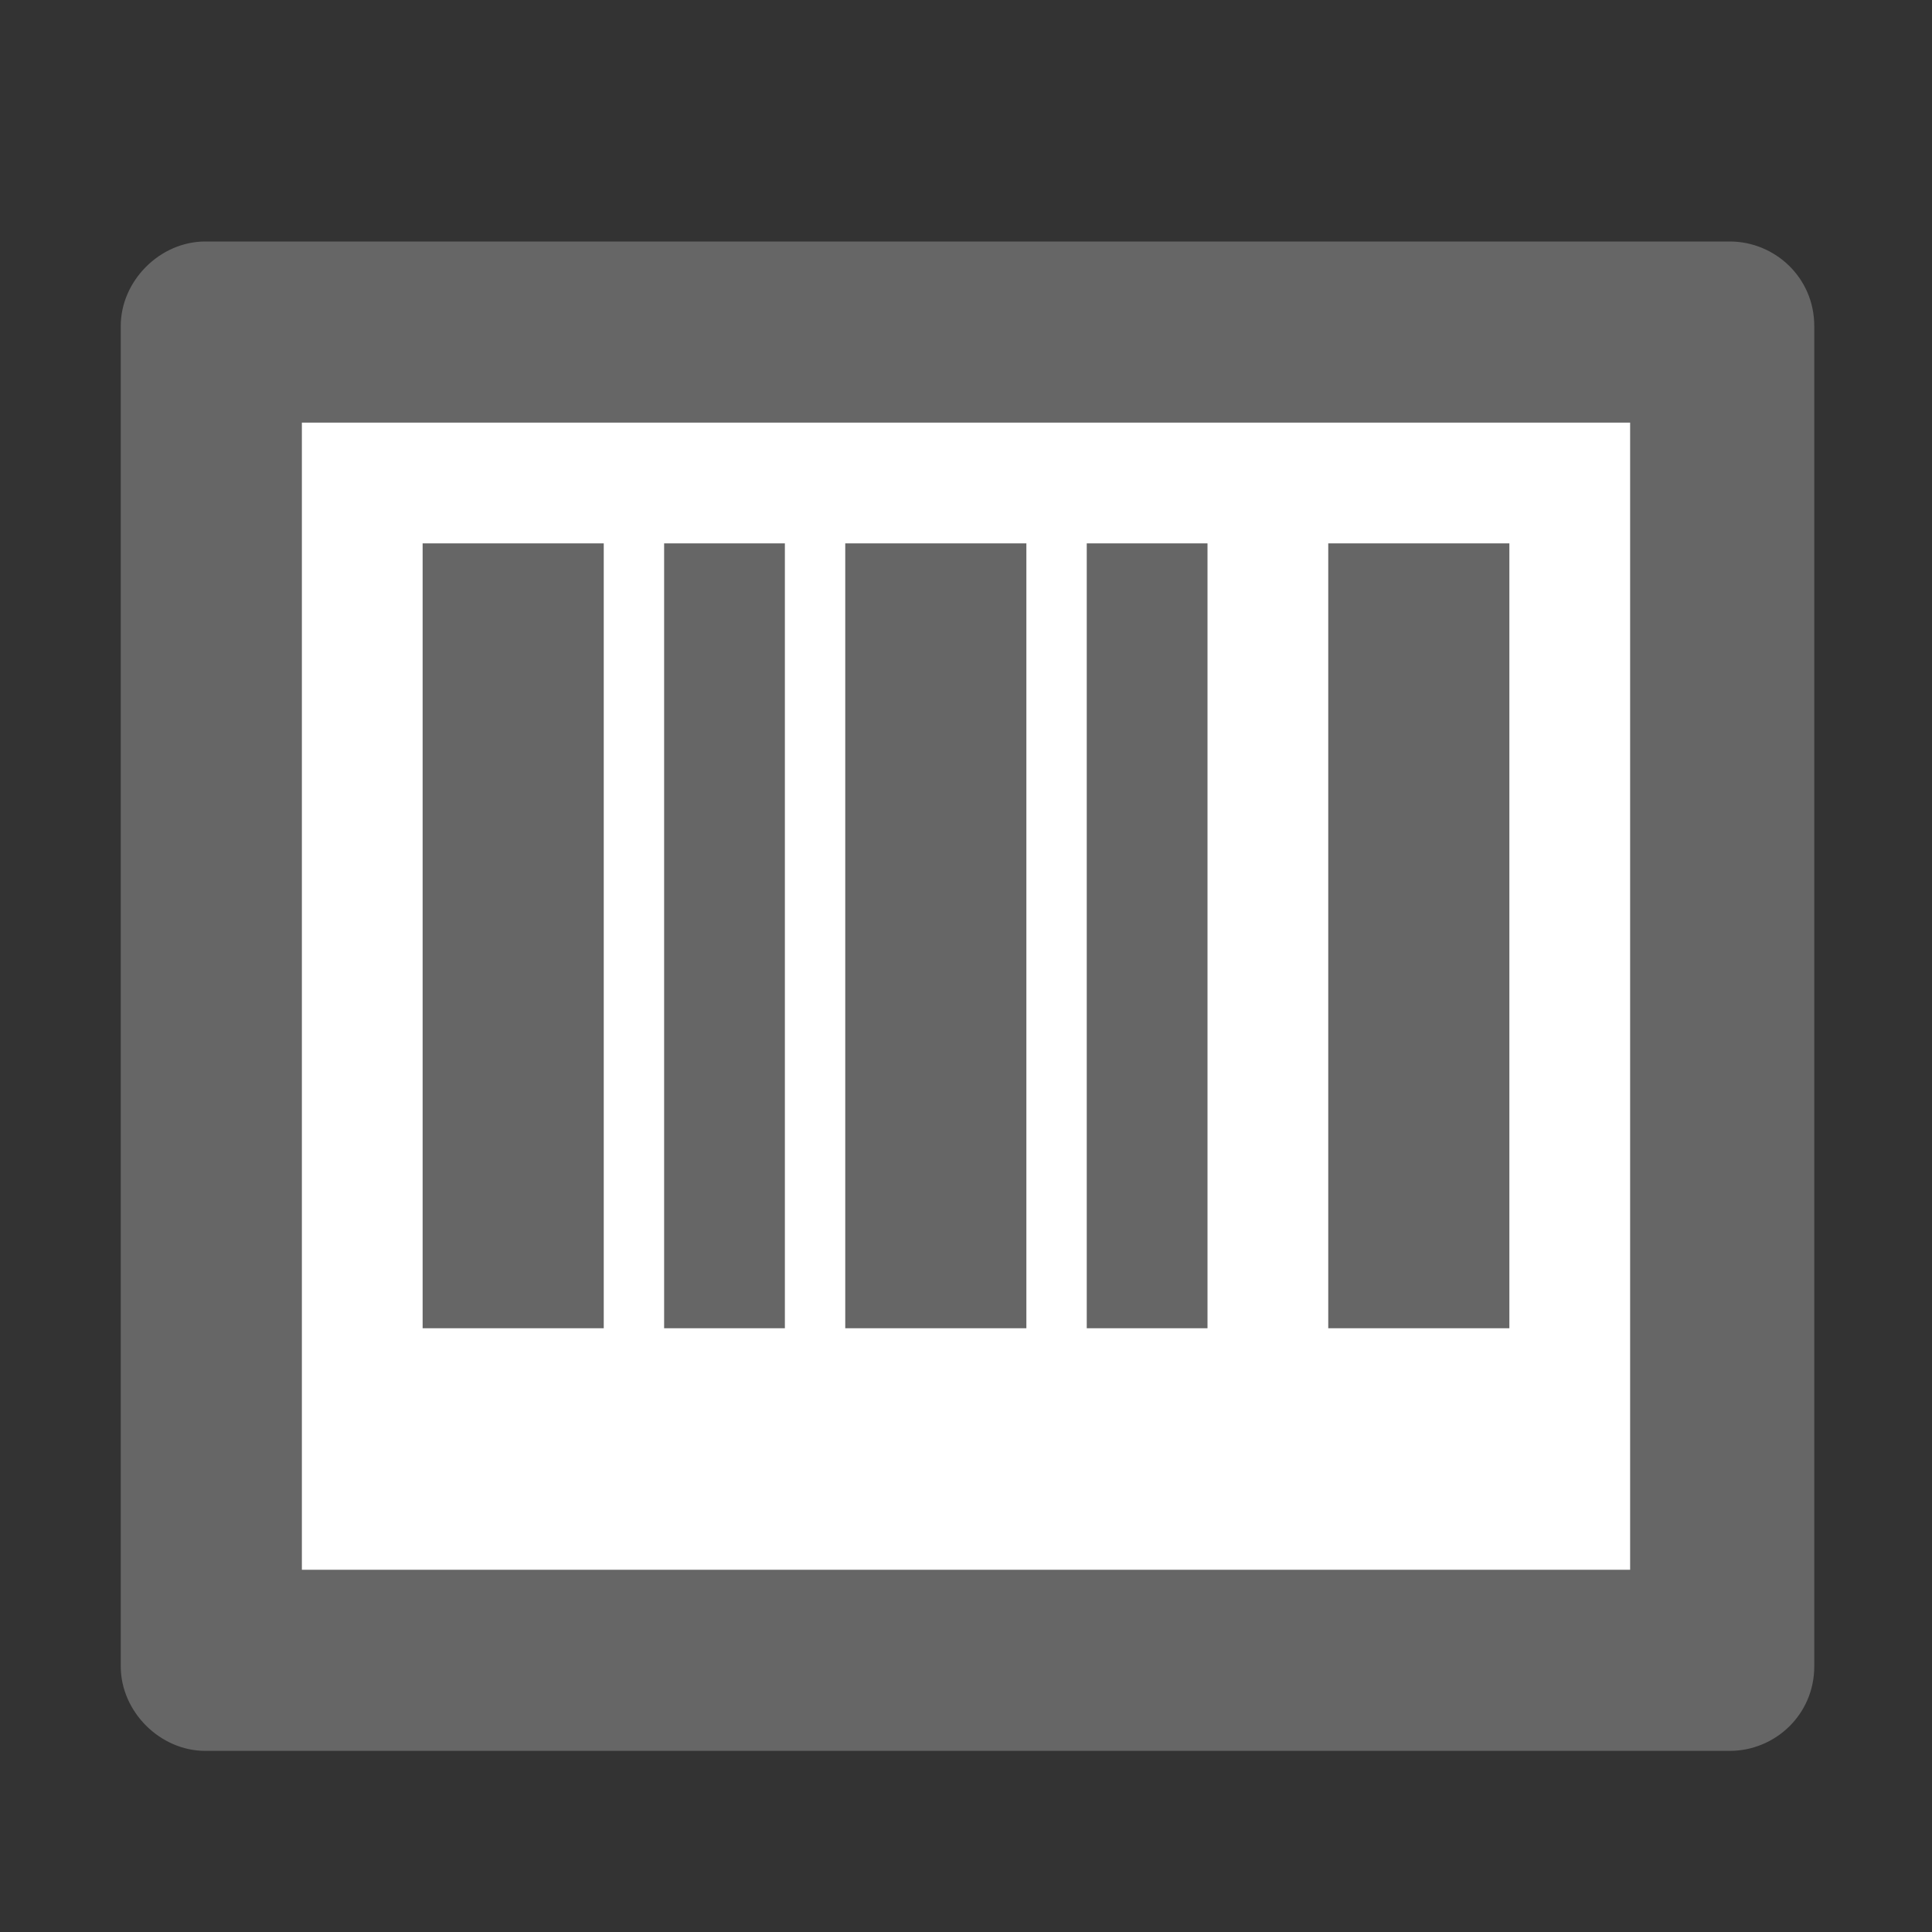
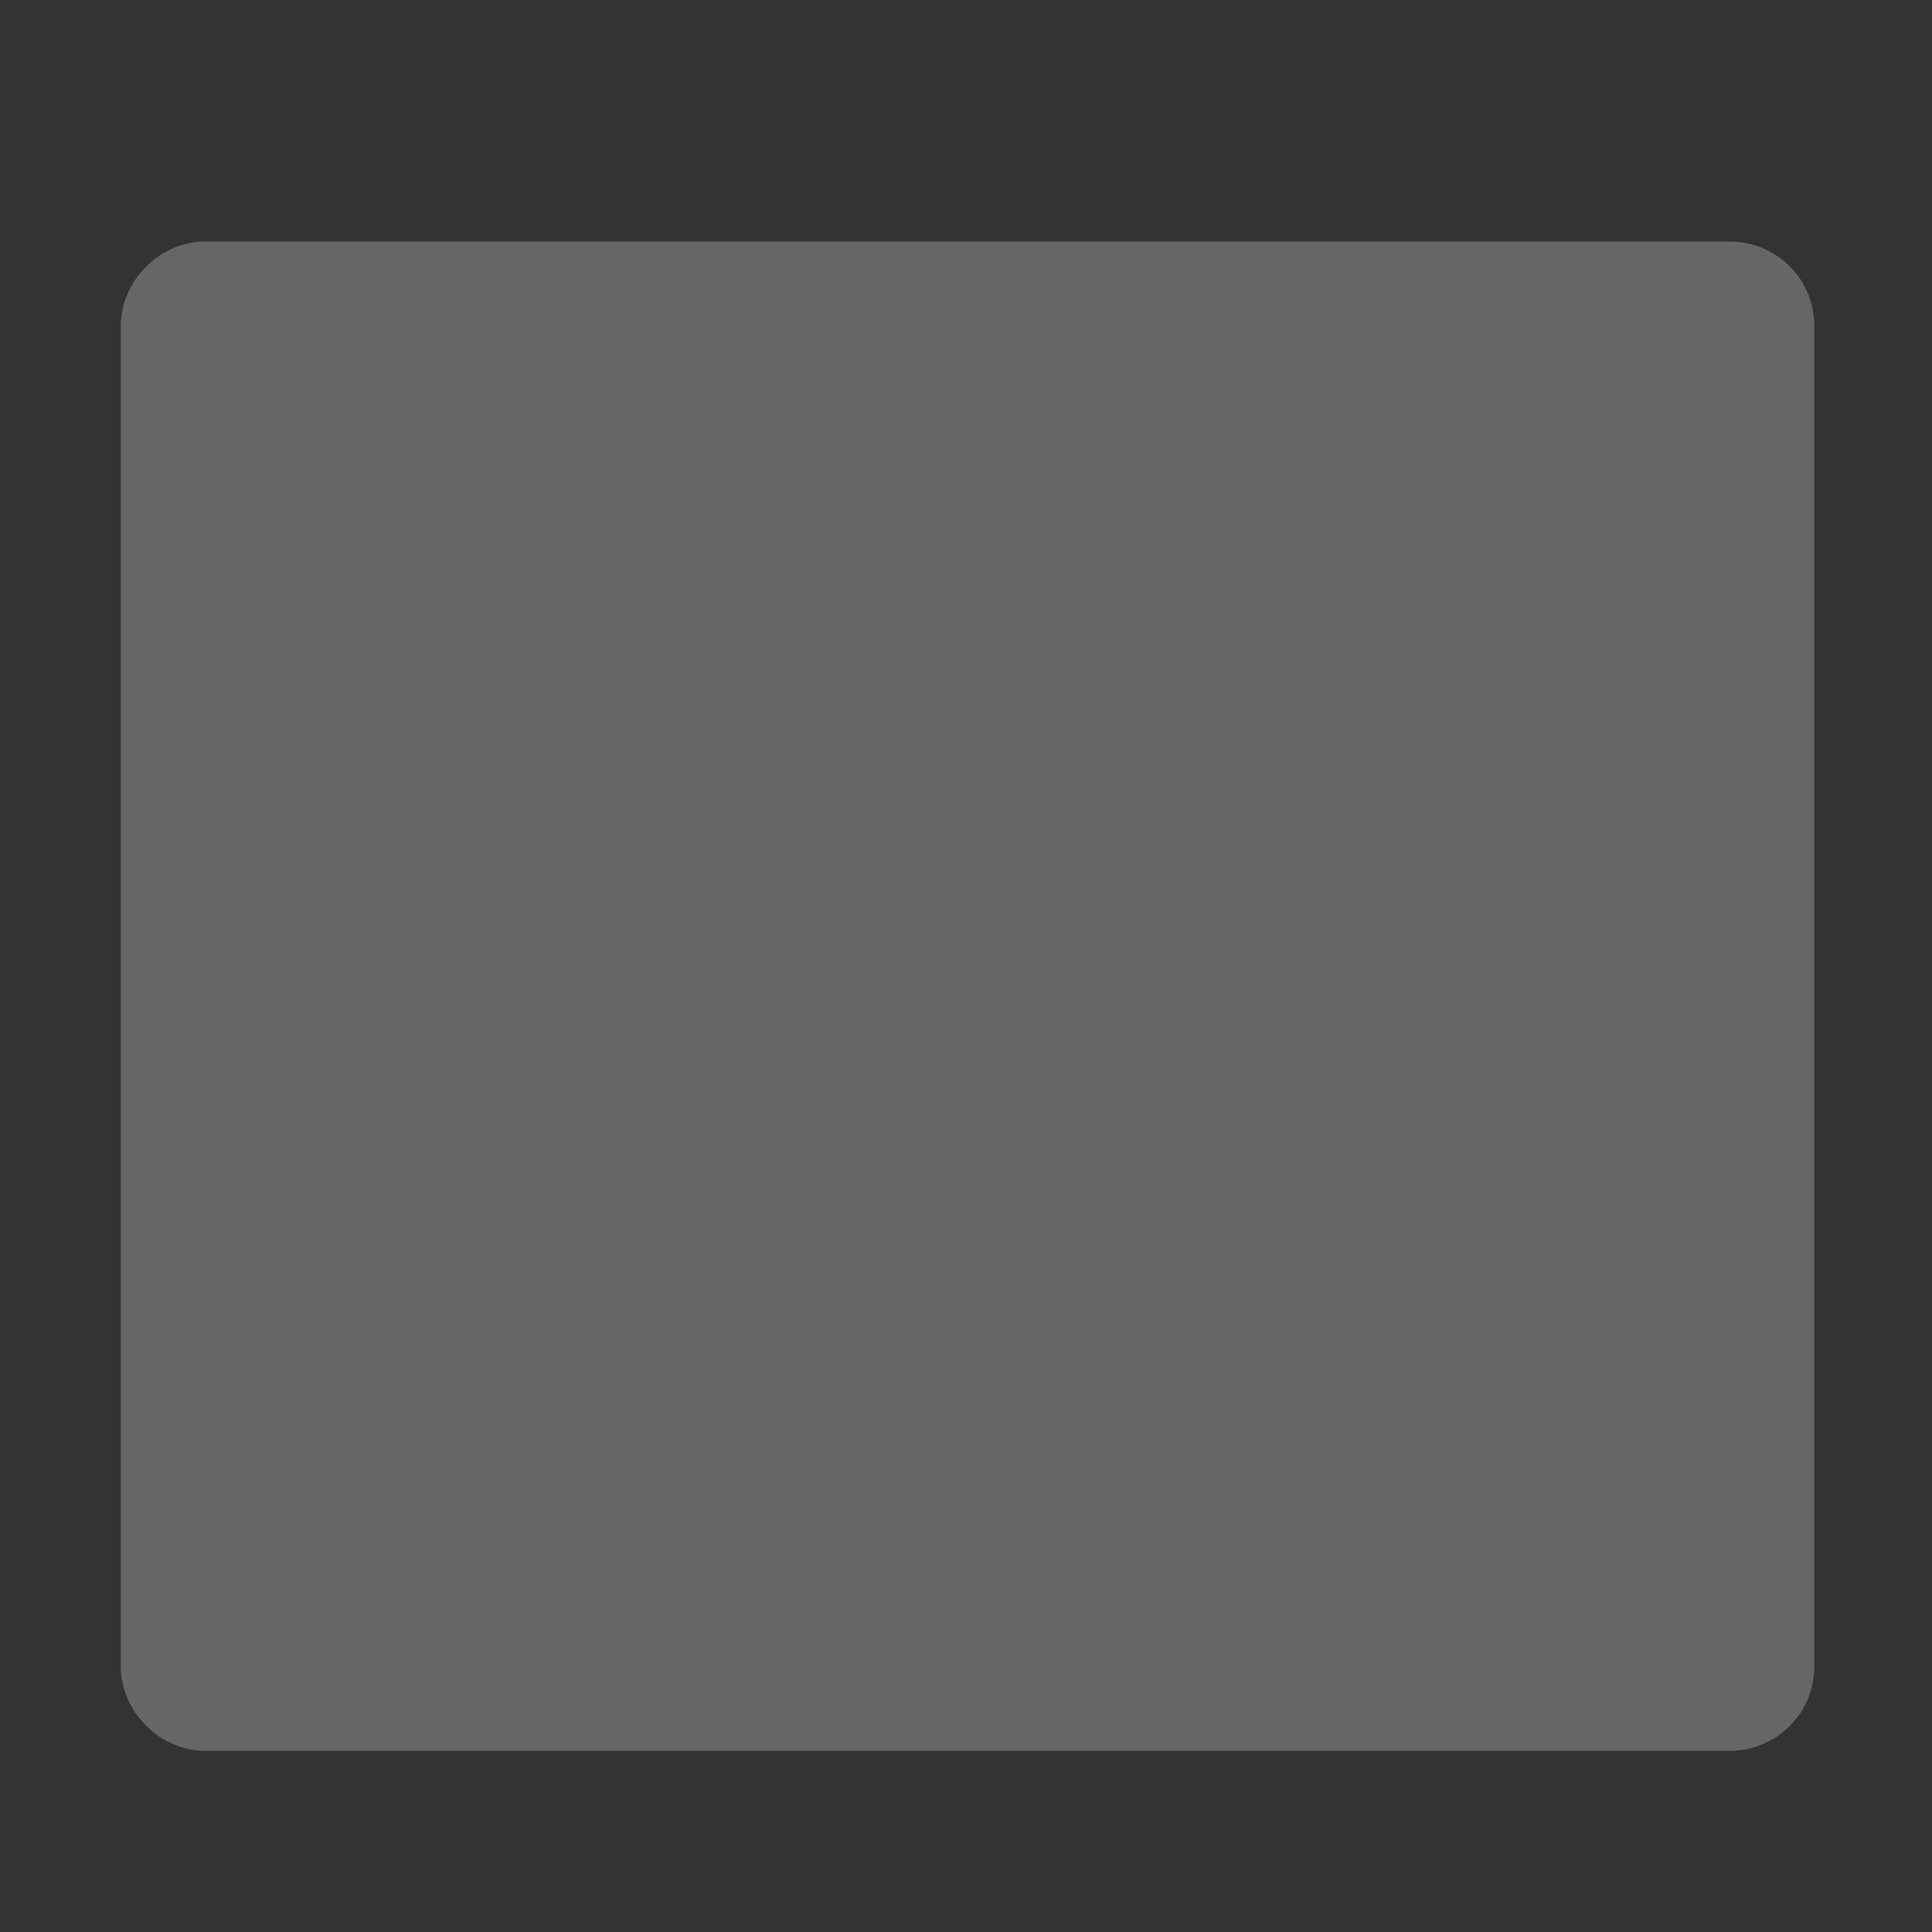
<svg xmlns="http://www.w3.org/2000/svg" viewBox="0 0 64 64" width="64" height="64">
  <rect x="0" y="0" width="64" height="64" fill="#333333" stroke="none" />
-   <path fill="#fff" d="M7 12h49v43H7z" />
-   <path fill="#666" d="M57.3 8H6.8C5.3 8 4 9.3 4 10.8v44.4C4 56.7 5.3 58 6.8 58h50.5c1.5 0 2.8-1.2 2.8-2.8V10.8c0-1.6-1.3-2.8-2.8-2.8zM54 52H10V14h44" />
+   <path fill="#666" d="M57.3 8H6.8C5.3 8 4 9.3 4 10.8v44.4C4 56.7 5.3 58 6.8 58h50.5c1.5 0 2.8-1.2 2.8-2.8V10.8c0-1.6-1.3-2.8-2.8-2.8zM54 52H10h44" />
  <path fill="#666" d="M28 18h6v26h-6zM44 18h6v26h-6zM36 18h4v26h-4zM14 18h6v26h-6zM22 18h4v26h-4z" />
</svg>